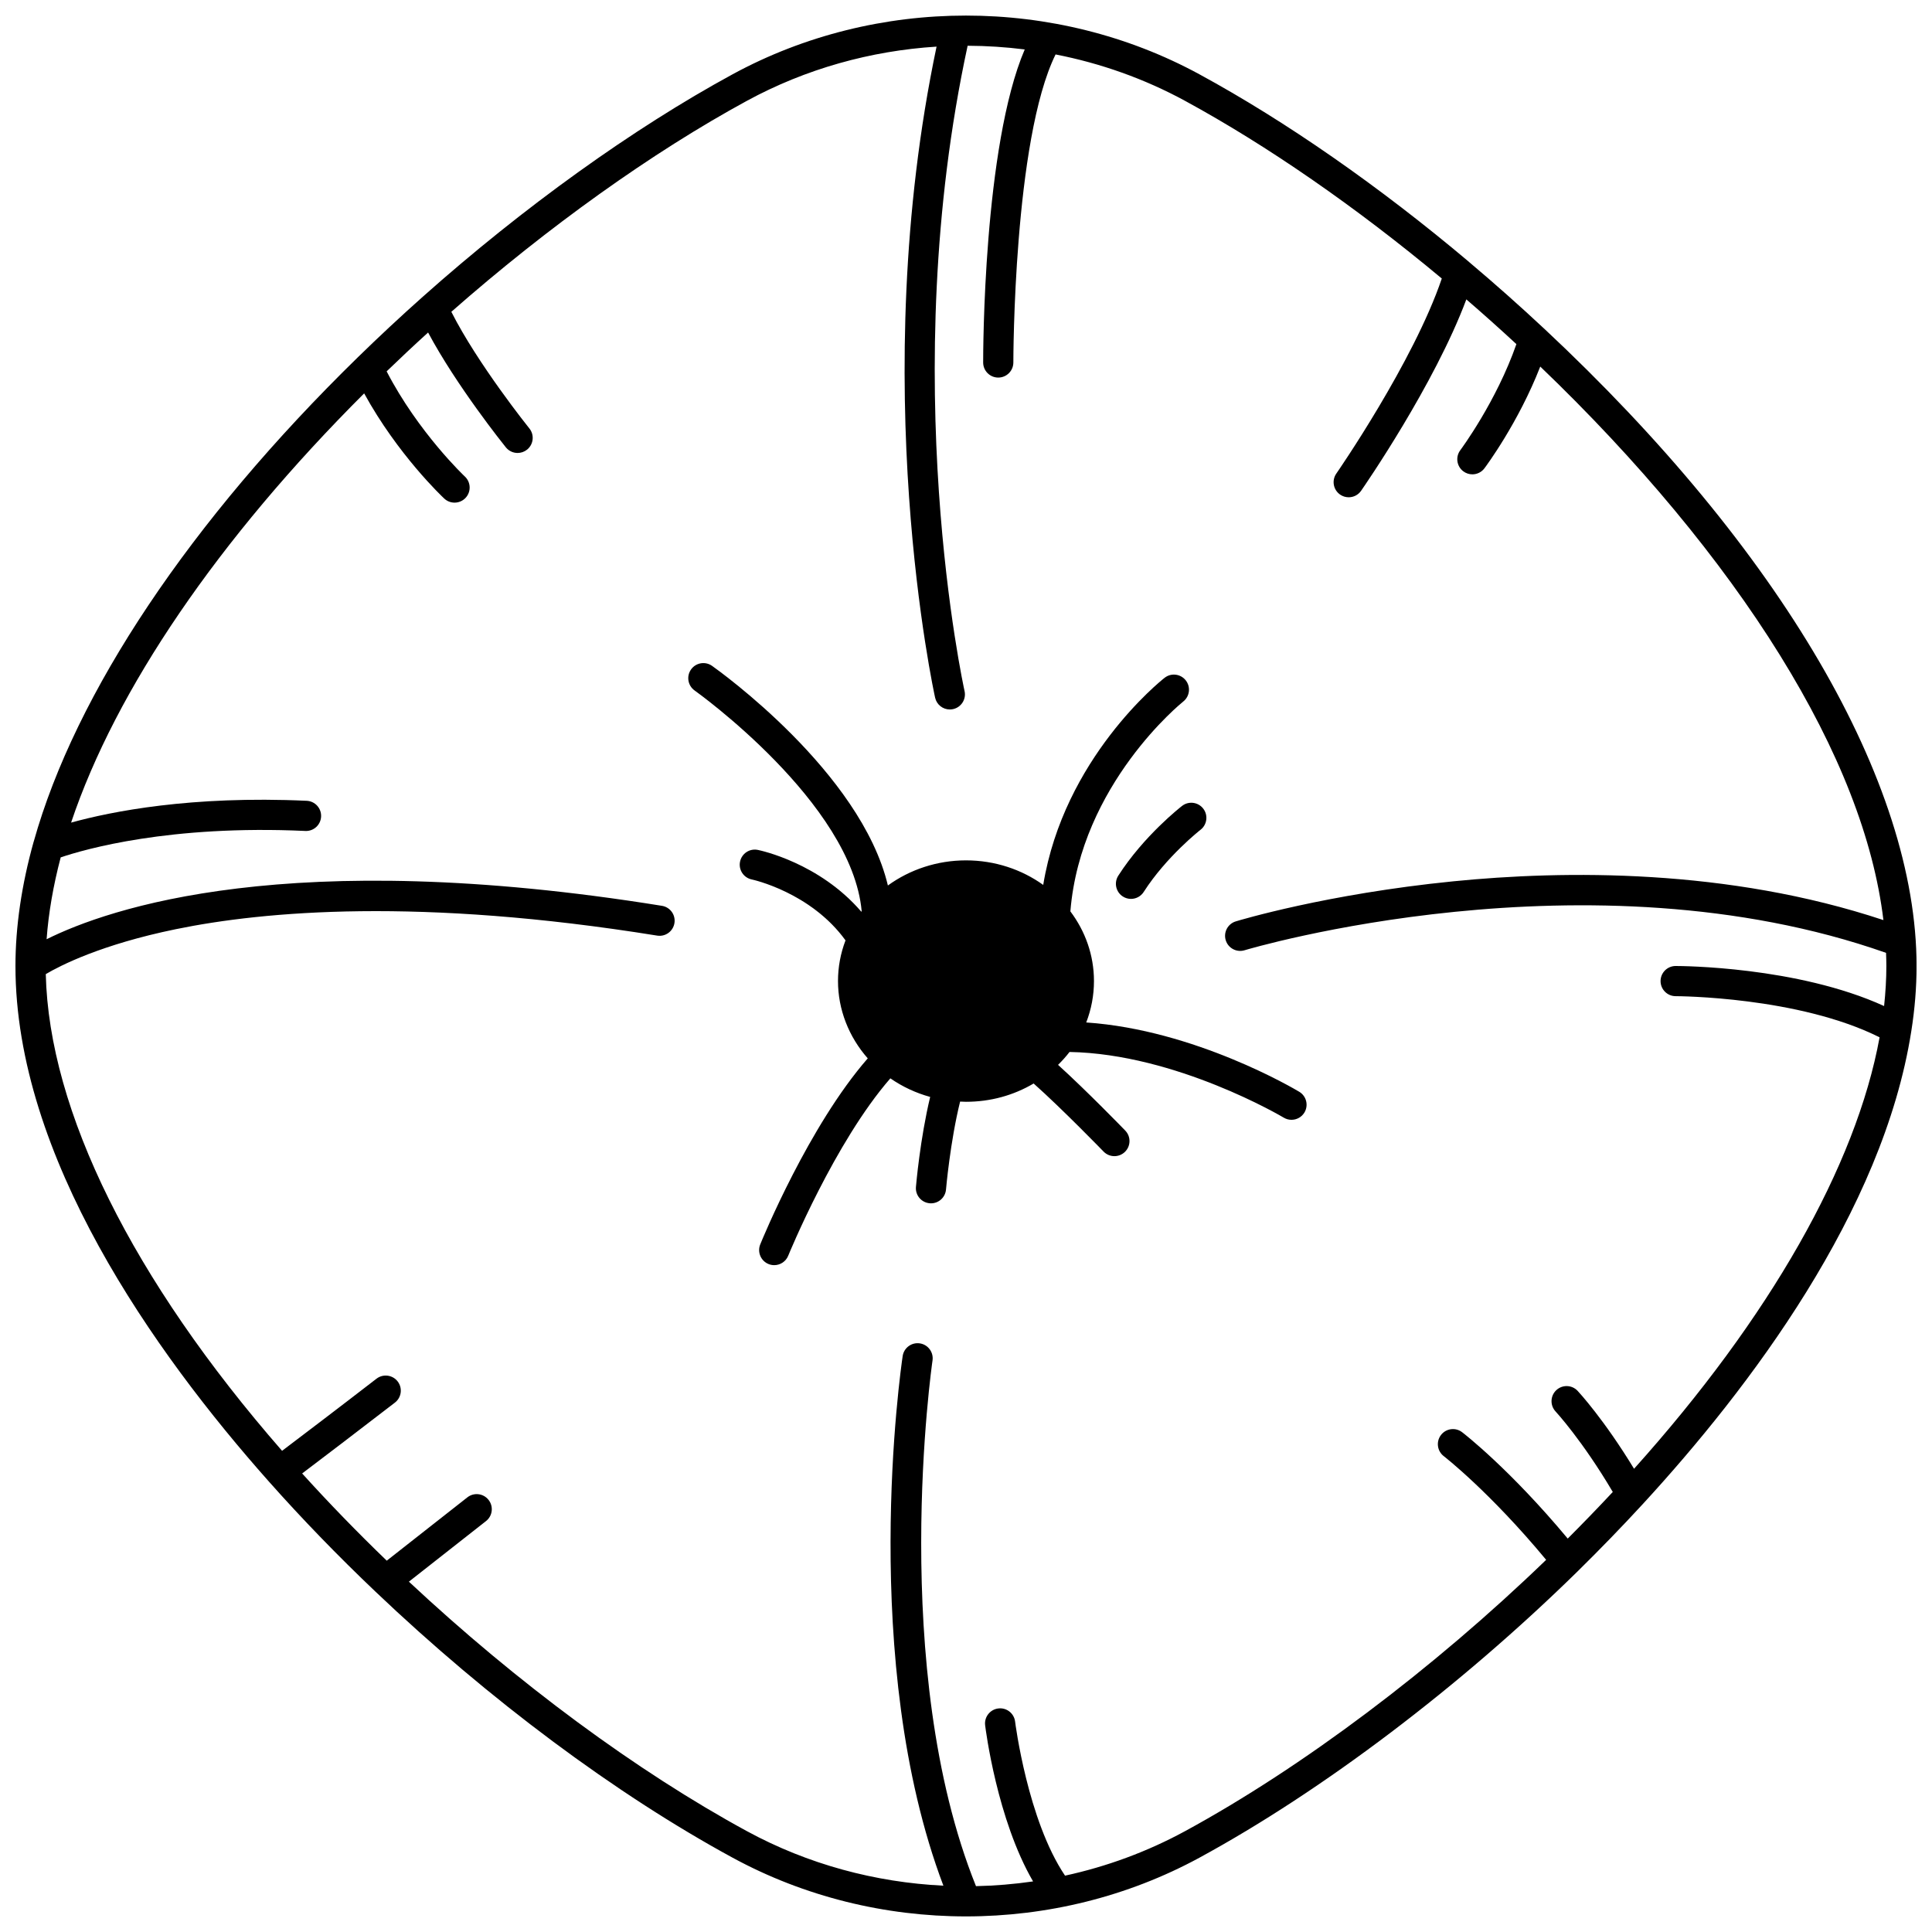
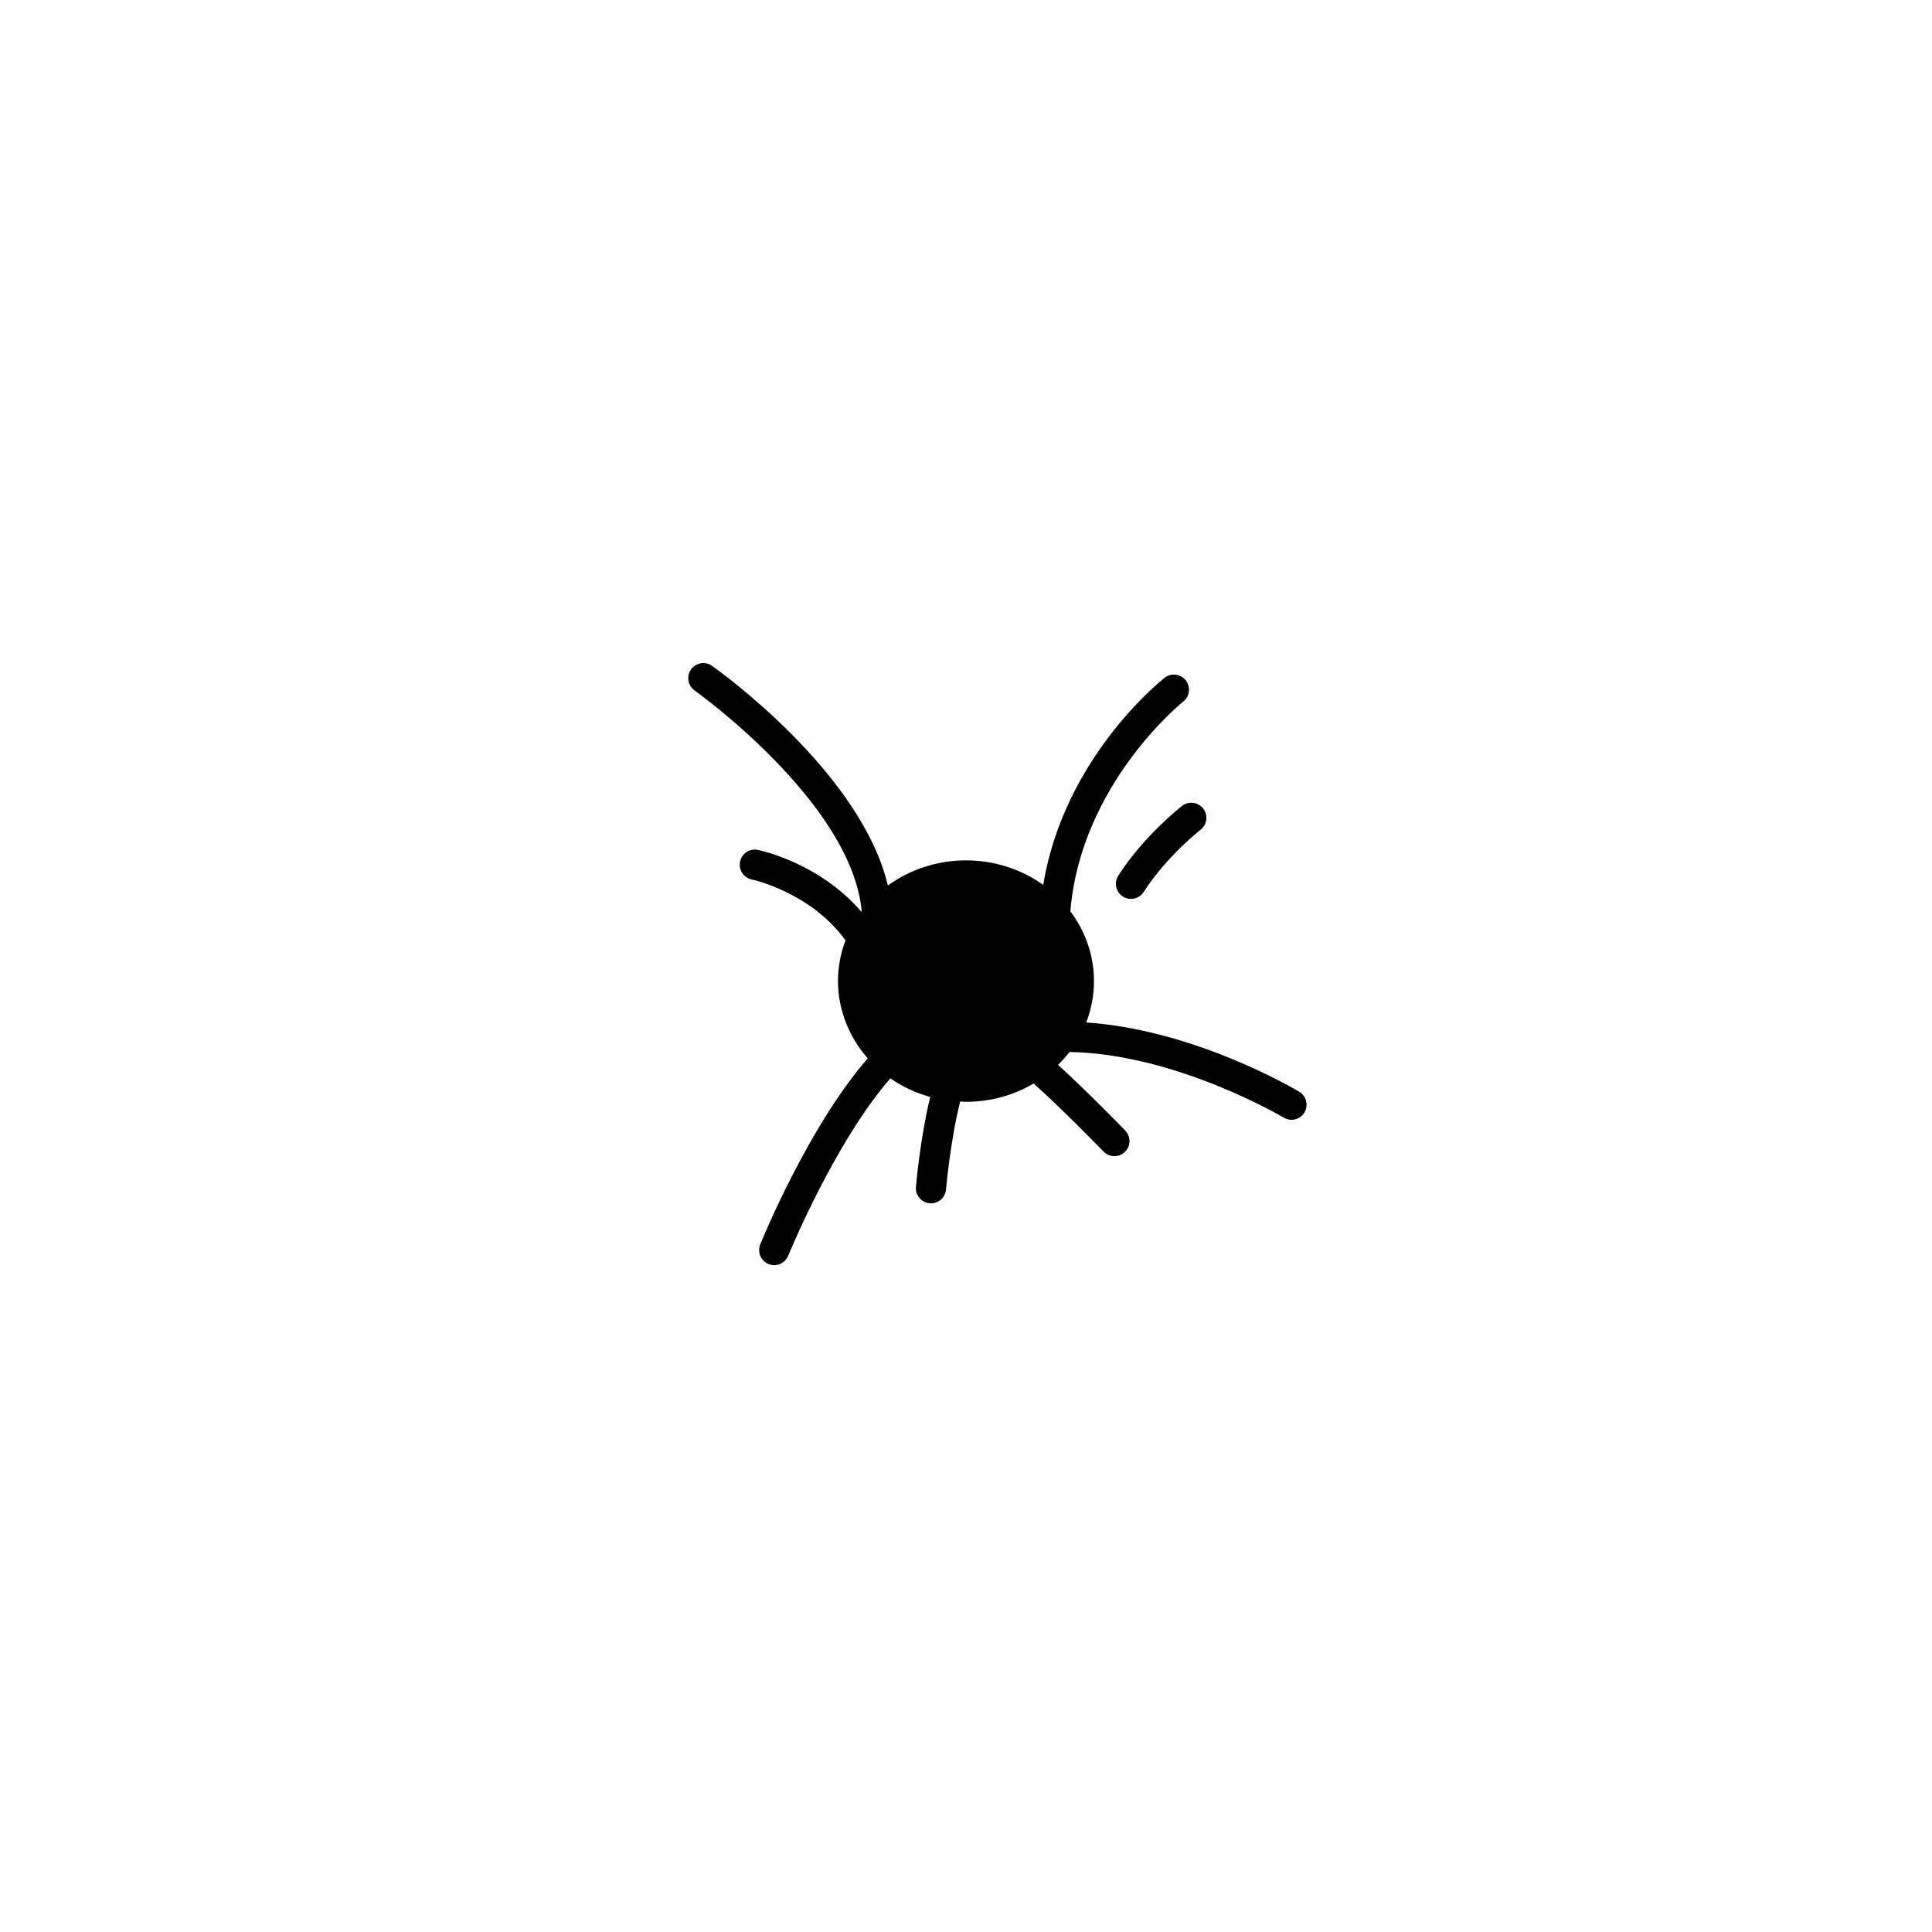
<svg xmlns="http://www.w3.org/2000/svg" width="800px" height="800px" version="1.1" viewBox="144 144 512 512">
  <defs>
    <clipPath id="a">
      <path d="m148.09 148.09h503.81v503.81h-503.81z" />
    </clipPath>
  </defs>
  <g clip-path="url(#a)">
-     <path d="m553.2 231.08c-6.414-5.996-13.094-11.926-19.855-17.625-0.02-0.016-0.031-0.035-0.051-0.055-23.773-20.035-48.473-37.223-71.43-49.707-38.16-20.754-85.574-20.754-123.73 0-26.305 14.305-55.465 35.242-82.098 58.953-5.848 5.203-11.652 10.613-17.25 16.082-44.312 43.277-74.797 88.84-85.848 128.3-0.008 0.027-0.023 0.051-0.031 0.074-3.191 11.438-4.812 22.504-4.812 32.898 0 50.383 36.496 102.08 67.113 136.57 8.812 9.926 18.324 19.754 28.273 29.211 30.082 28.637 63.695 53.684 94.652 70.52 19.082 10.379 40.473 15.566 61.867 15.566 21.391 0 42.789-5.188 61.867-15.562 32.562-17.703 69.047-45.32 100.11-75.773 6.043-5.941 11.871-11.957 17.324-17.879 28.34-30.797 63.695-77.535 71.199-125.3 0.938-5.879 1.41-11.719 1.41-17.352-0.004-48.719-35.977-110.29-98.703-168.92zm6.266 320.66c-15.301-18.363-27.445-27.777-27.984-28.188-1.75-1.348-4.262-1.016-5.606 0.734s-1.016 4.262 0.734 5.606c0.125 0.098 12.176 9.438 27.137 27.48-29.965 28.941-64.676 55.039-95.703 71.906-10.043 5.461-20.77 9.391-31.797 11.789-9.922-14.695-13.203-40.559-13.234-40.828-0.27-2.191-2.262-3.758-4.457-3.481-2.191 0.27-3.75 2.262-3.484 4.453 0.137 1.117 3.152 24.957 12.703 41.383-5.016 0.727-10.066 1.145-15.129 1.254-23.238-57.711-11.641-138.48-11.52-139.3 0.324-2.184-1.184-4.219-3.367-4.543-2.184-0.328-4.219 1.184-4.543 3.367-0.5 3.379-11.664 81.004 10.793 140.35-18.059-0.871-35.938-5.676-52.062-14.445-29.211-15.891-60.871-39.281-89.586-66.121l20.441-16.059c1.738-1.363 2.039-3.879 0.672-5.613-1.363-1.738-3.875-2.039-5.613-0.676l-21.367 16.785c-7.812-7.531-15.332-15.281-22.422-23.113 5.043-3.82 14.859-11.27 24.59-18.781 1.75-1.352 2.07-3.859 0.723-5.609-1.348-1.746-3.859-2.07-5.609-0.723-10.031 7.75-20.164 15.434-25.023 19.113-39.641-45.438-61.773-90.086-62.621-126.33 3.871-2.293 14.711-7.852 34.469-11.91 23.477-4.82 64.664-8.438 127.55 1.703 2.176 0.355 4.231-1.129 4.582-3.312 0.352-2.18-1.129-4.231-3.312-4.582-98.871-15.945-146.74 0.715-163.07 8.855 0.508-6.965 1.766-14.23 3.734-21.691 6.375-2.156 28.906-8.656 64.828-7.004 2.215 0.109 4.078-1.602 4.18-3.812 0.102-2.207-1.605-4.078-3.812-4.18-30.652-1.41-51.848 2.848-62.441 5.781 11.824-35.281 39.078-75.234 77.664-113.75 8.922 16.266 20.684 27.367 21.227 27.875 0.77 0.723 1.75 1.078 2.731 1.078 1.07 0 2.133-0.426 2.922-1.266 1.508-1.613 1.422-4.144-0.188-5.652-0.129-0.121-12.32-11.633-20.734-27.871 3.602-3.477 7.273-6.926 10.988-10.297 7.555 14.168 20.02 29.703 20.605 30.43 0.789 0.98 1.945 1.492 3.117 1.492 0.879 0 1.766-0.289 2.508-0.883 1.719-1.387 1.992-3.902 0.605-5.621-0.145-0.18-13.656-17.016-20.676-30.906 25.574-22.496 53.293-42.297 78.34-55.918 15.582-8.477 32.812-13.258 50.25-14.355-18.738 89.098-0.57 171.7-0.383 172.54 0.418 1.859 2.066 3.121 3.898 3.121 0.289 0 0.586-0.031 0.883-0.098 2.152-0.484 3.508-2.625 3.023-4.777-0.188-0.828-18.219-82.984 0.812-171.02 5.055 0.02 10.109 0.348 15.133 0.98-10.984 25.695-11.02 80.477-11.016 82.965 0.004 2.207 1.793 3.992 4 3.992h0.008c2.207-0.004 3.996-1.797 3.992-4.004 0-0.609 0.031-58.988 11.191-81.629 11.91 2.332 23.508 6.418 34.309 12.297 21.832 11.875 45.312 28.129 68.043 47.086-7.508 22.141-27.738 51.387-27.953 51.691-1.262 1.812-0.812 4.305 1 5.566 0.695 0.484 1.492 0.715 2.277 0.715 1.266 0 2.508-0.598 3.285-1.715 0.852-1.227 19.418-28.066 27.898-50.727 4.5 3.879 8.934 7.852 13.262 11.855-5.309 15.23-14.703 27.898-14.863 28.109-1.324 1.766-0.969 4.273 0.797 5.598 0.719 0.539 1.562 0.801 2.398 0.801 1.215 0 2.414-0.551 3.199-1.598 0.406-0.543 8.988-12.066 14.793-26.961 25.953 24.863 47.84 51.188 63.488 76.43 15.695 25.309 24.879 48.875 27.453 70.258-41.234-13.695-84.453-13.227-114.04-10.27-33.535 3.352-56.633 10.324-57.598 10.617-2.109 0.645-3.301 2.879-2.656 4.988 0.645 2.113 2.875 3.301 4.992 2.66 0.91-0.277 91.023-27.117 170 0.688 0.043 1.168 0.082 2.332 0.082 3.484 0 3.461-0.215 7.016-0.598 10.613-23.059-10.523-53.902-10.609-55.246-10.613-2.207 0.004-3.996 1.797-3.992 4.004 0.004 2.207 1.793 3.992 4 3.992h0.008c0.484 0 32.52 0.117 54.035 10.906-6.215 34.031-29.164 74.355-65.07 114.34-7.988-13.133-14.645-20.316-14.953-20.648-1.508-1.613-4.035-1.695-5.648-0.188-1.613 1.508-1.699 4.035-0.195 5.648 0.074 0.078 7.09 7.672 15.16 21.332-3.828 4.102-7.824 8.234-11.941 12.352z" />
-   </g>
+     </g>
  <path d="m440.36 376.06c-1.191 1.859-0.652 4.332 1.207 5.523 0.668 0.43 1.414 0.633 2.152 0.633 1.316 0 2.606-0.648 3.371-1.84 6.019-9.387 14.953-16.391 15.066-16.48 1.746-1.352 2.062-3.863 0.711-5.609-1.352-1.746-3.863-2.066-5.609-0.711-0.406 0.316-10.105 7.891-16.898 18.484z" />
  <path d="m488.31 433.33c-1.191-0.715-27.629-16.406-56.449-18.367 1.352-3.492 2.051-7.199 2.051-10.965 0-6.879-2.32-13.25-6.254-18.473 2.762-33.762 29.637-55.391 29.91-55.609 1.73-1.367 2.031-3.875 0.668-5.613s-3.879-2.039-5.613-0.672c-1.164 0.914-26.664 21.344-32.16 54.879-5.691-4.078-12.785-6.504-20.469-6.504-7.641 0-14.875 2.43-20.695 6.656-7.18-30.07-44.867-56.977-46.602-58.203-1.805-1.273-4.297-0.844-5.57 0.961-1.273 1.805-0.844 4.297 0.961 5.574 0.422 0.301 41.656 29.75 44.266 58.488-0.031 0.043-0.062 0.09-0.094 0.133-11.113-12.949-26.707-16.234-27.441-16.383-2.164-0.438-4.262 0.961-4.703 3.121-0.441 2.16 0.957 4.269 3.113 4.715 0.16 0.031 15.574 3.352 24.84 16.141-1.316 3.457-1.992 7.074-1.992 10.789 0 7.492 2.84 14.762 7.887 20.48-15.648 17.926-27.949 47.957-28.492 49.297-0.832 2.047 0.156 4.379 2.199 5.211 0.492 0.199 1 0.293 1.504 0.293 1.578 0 3.074-0.941 3.707-2.496 0.129-0.316 12.312-30.078 27.07-47.008 3.195 2.215 6.75 3.879 10.551 4.922-2.66 11.043-3.727 23.277-3.773 23.859-0.188 2.199 1.445 4.137 3.644 4.324 0.113 0.012 0.23 0.016 0.344 0.016 2.055 0 3.801-1.574 3.981-3.66 0.012-0.137 1.105-12.691 3.738-23.305 0.523 0.023 1.043 0.055 1.562 0.055 6.43 0 12.562-1.676 17.926-4.848 7.684 6.844 18.406 17.914 18.527 18.035 0.785 0.812 1.828 1.219 2.875 1.219 1 0 2.004-0.375 2.781-1.125 1.586-1.535 1.629-4.066 0.094-5.652-0.469-0.484-10.078-10.402-17.809-17.418 1.098-1.07 2.113-2.207 3.039-3.414 28.285 0.5 56.484 17.234 56.773 17.406 0.645 0.387 1.352 0.57 2.051 0.57 1.359 0 2.684-0.691 3.434-1.941 1.129-1.898 0.516-4.352-1.379-5.488z" />
</svg>